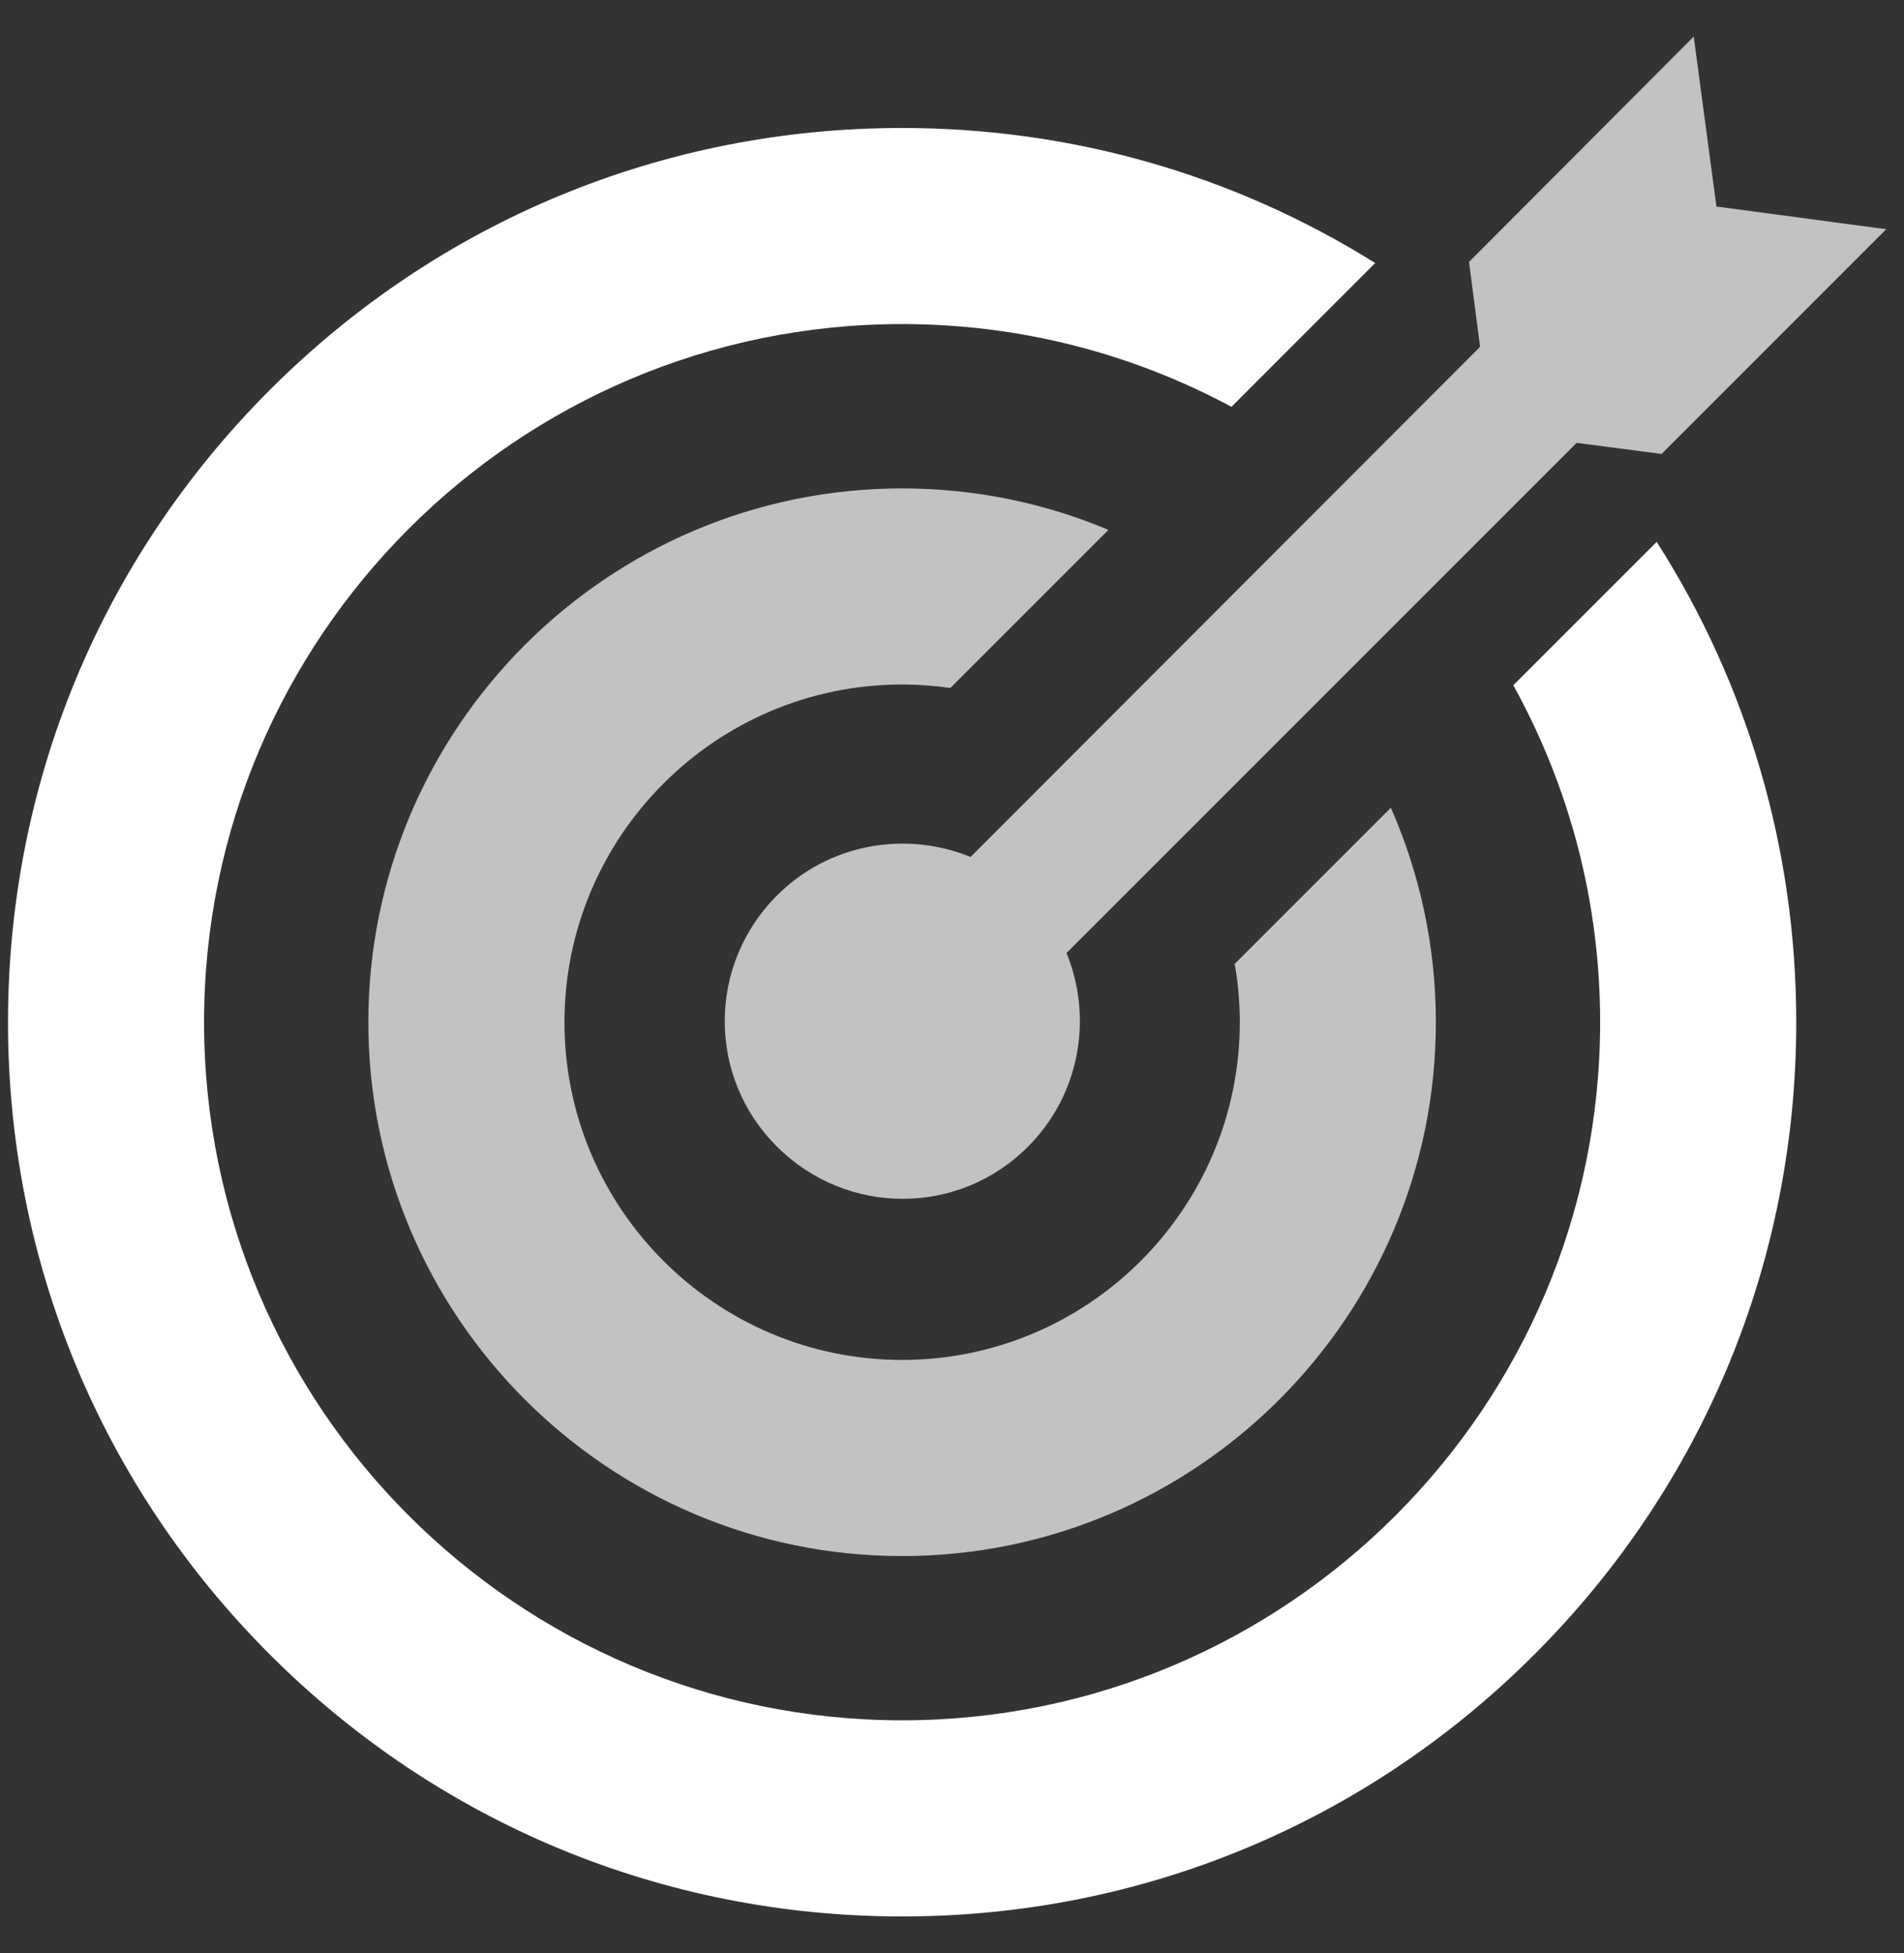
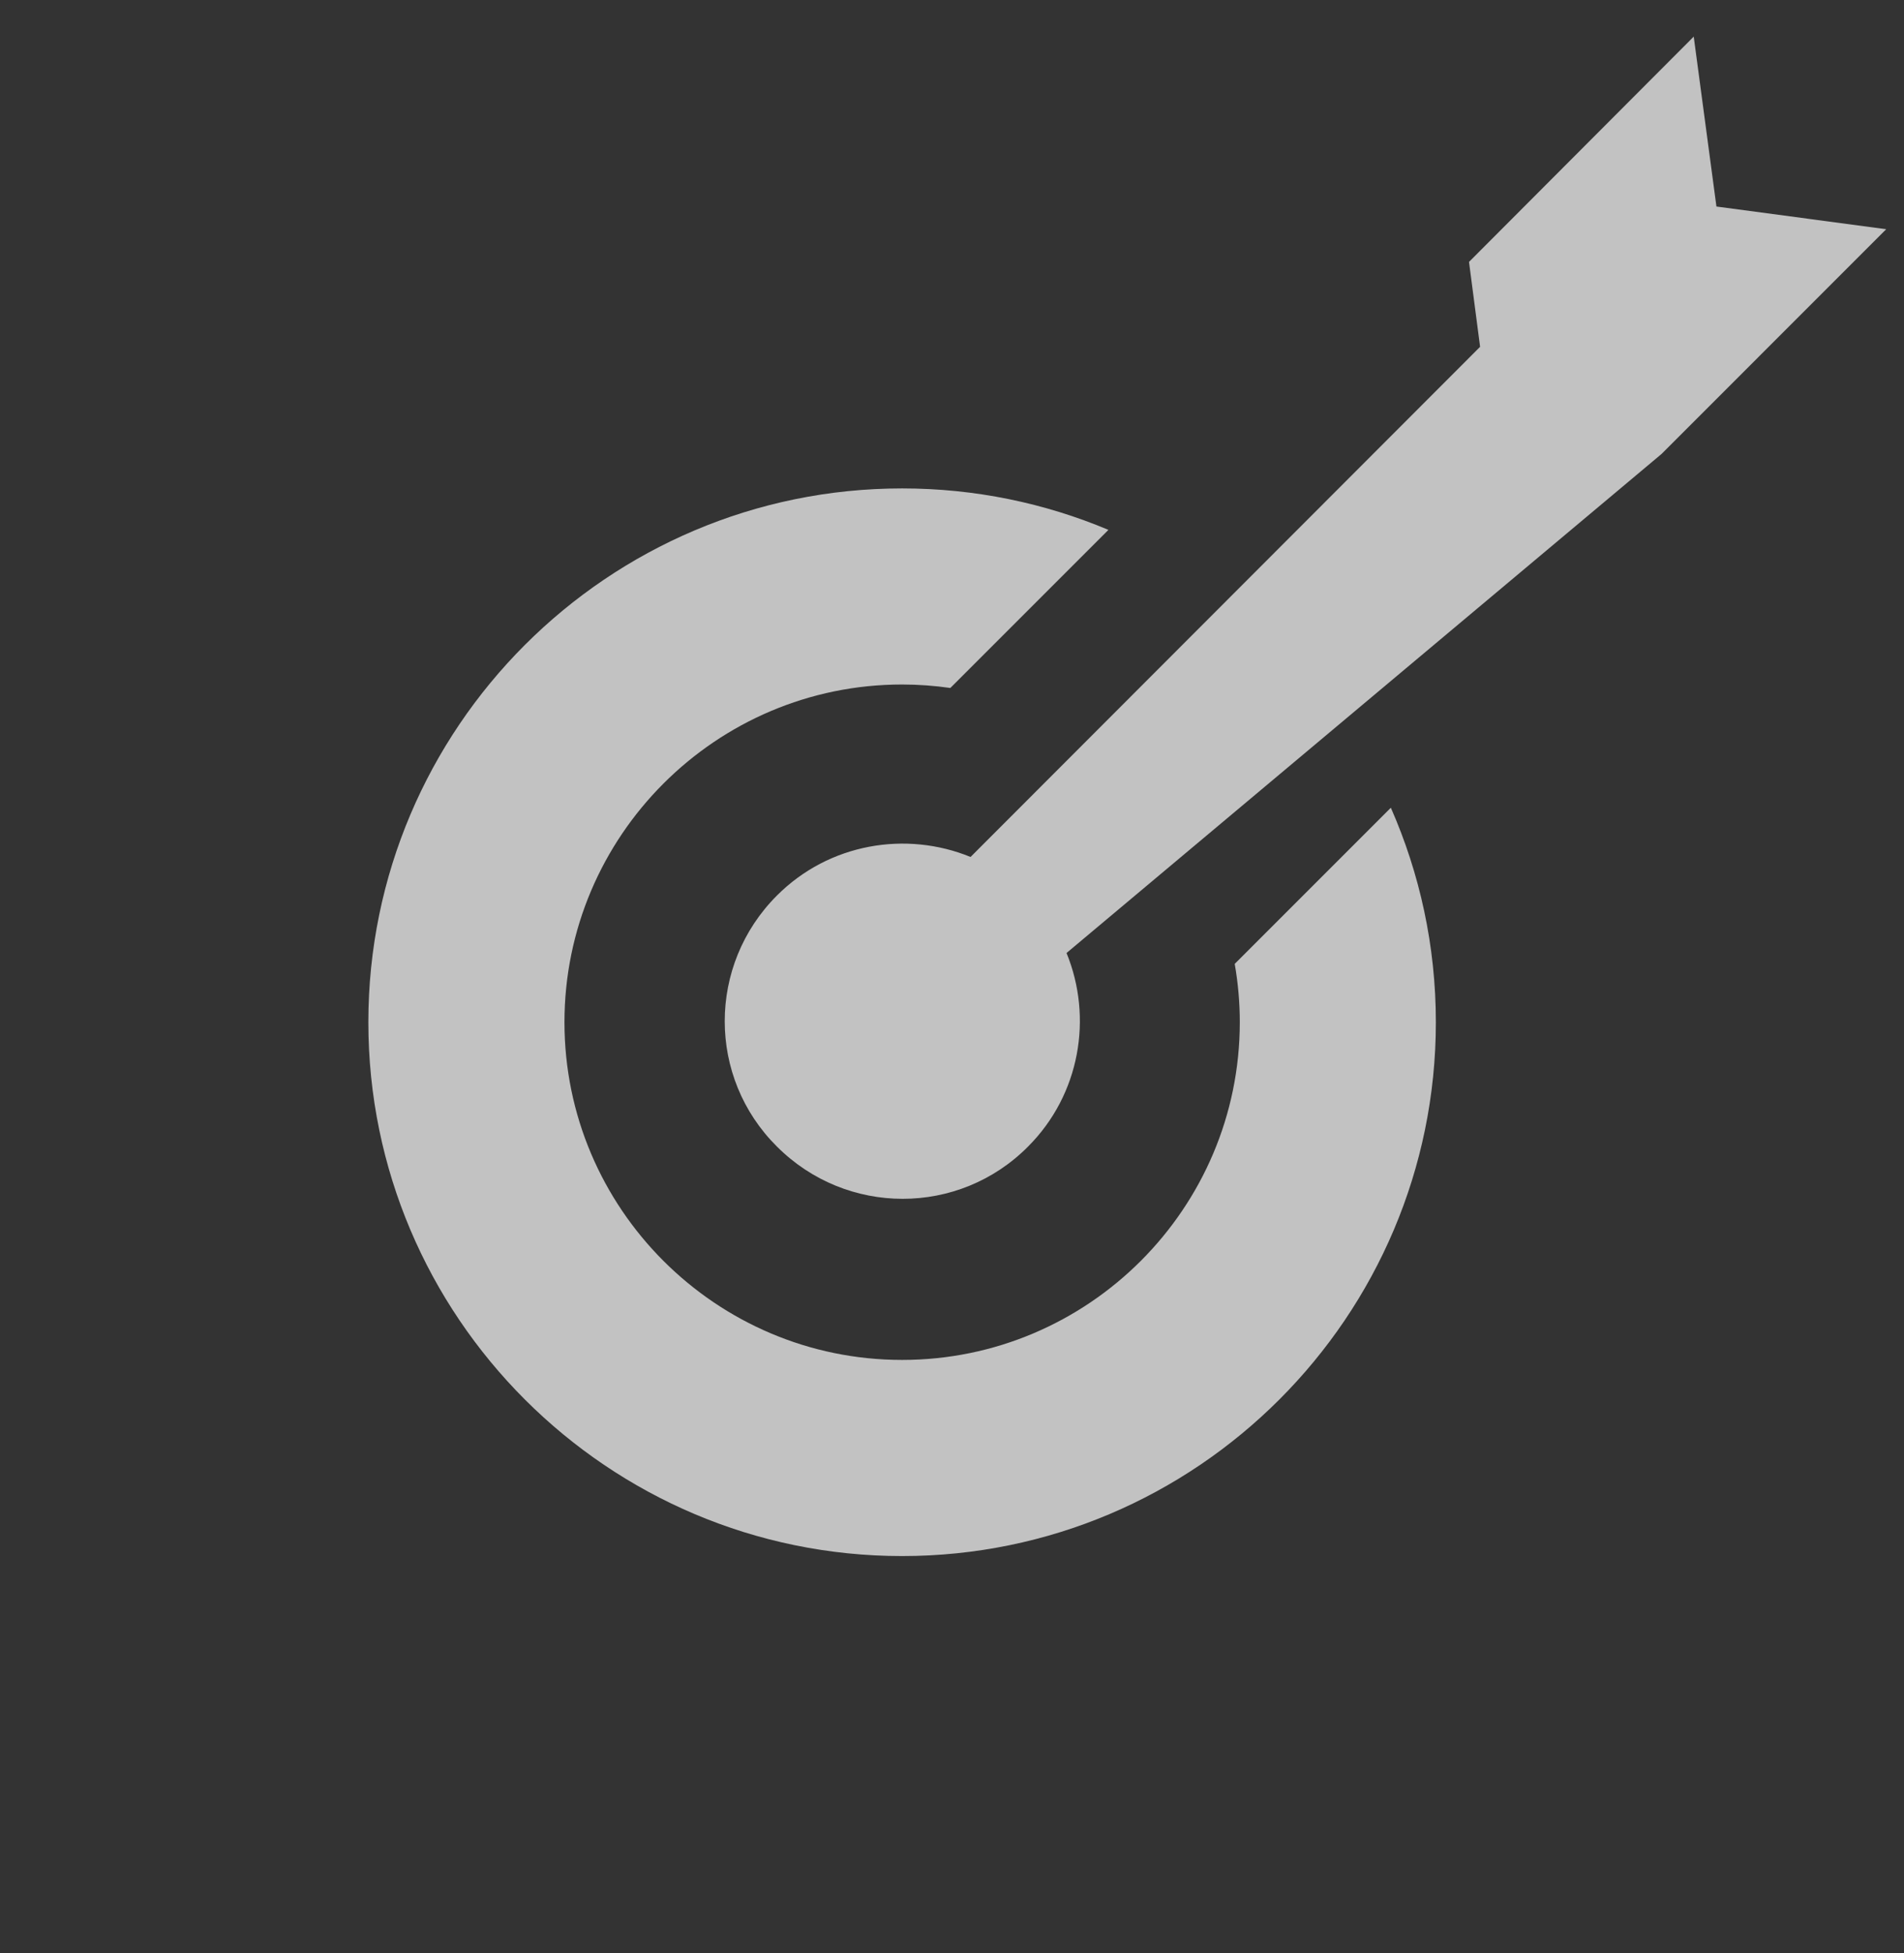
<svg xmlns="http://www.w3.org/2000/svg" width="39" height="40" viewBox="0 0 39 40" fill="none">
  <rect x="0" y="0" width="39" height="40" fill="#333333" stroke="none" />
  <g id="Group">
-     <path id="Vector" d="M30.997 14.034C32.13 16.082 32.776 18.434 32.776 20.935C32.776 28.819 26.362 35.233 18.478 35.233C10.594 35.233 4.18 28.819 4.18 20.935C4.18 13.051 10.594 6.637 18.478 6.637C20.916 6.637 23.213 7.251 25.224 8.332L28.168 5.387C25.29 3.586 21.958 2.621 18.478 2.621C13.586 2.621 8.987 4.526 5.528 7.985C2.069 11.444 0.164 16.043 0.164 20.935C0.164 25.827 2.069 30.427 5.528 33.886C8.987 37.345 13.586 39.25 18.478 39.25C23.37 39.25 27.969 37.345 31.428 33.886C34.888 30.426 36.793 25.827 36.793 20.935C36.793 17.396 35.795 14.01 33.934 11.098L30.997 14.034Z" fill="white" />
-     <path id="Vector_2" opacity="0.7" d="M19.88 17.551C18.561 17.011 16.984 17.27 15.915 18.34C14.488 19.766 14.488 22.067 15.915 23.483C17.341 24.909 19.642 24.909 21.057 23.483C22.127 22.413 22.386 20.836 21.846 19.518L32.294 9.07L34.034 9.297L38.636 4.694L35.158 4.23L34.693 0.75L30.09 5.364L30.317 7.103L19.88 17.551Z" fill="white" />
+     <path id="Vector_2" opacity="0.7" d="M19.88 17.551C18.561 17.011 16.984 17.27 15.915 18.34C14.488 19.766 14.488 22.067 15.915 23.483C17.341 24.909 19.642 24.909 21.057 23.483C22.127 22.413 22.386 20.836 21.846 19.518L34.034 9.297L38.636 4.694L35.158 4.23L34.693 0.75L30.09 5.364L30.317 7.103L19.88 17.551Z" fill="white" />
    <path id="Vector_3" opacity="0.7" d="M25.291 19.741C25.36 20.136 25.395 20.535 25.395 20.936C25.395 24.75 22.292 27.852 18.478 27.852C14.665 27.852 11.562 24.75 11.562 20.936C11.562 17.122 14.665 14.019 18.478 14.019C18.814 14.019 19.143 14.044 19.466 14.09L22.704 10.852C21.403 10.305 19.976 10.003 18.478 10.003C12.45 10.003 7.545 14.907 7.545 20.936C7.545 26.964 12.45 31.869 18.478 31.869C24.507 31.869 29.411 26.964 29.411 20.936C29.411 19.374 29.081 17.888 28.489 16.543L25.291 19.741Z" fill="white" />
  </g>
</svg>